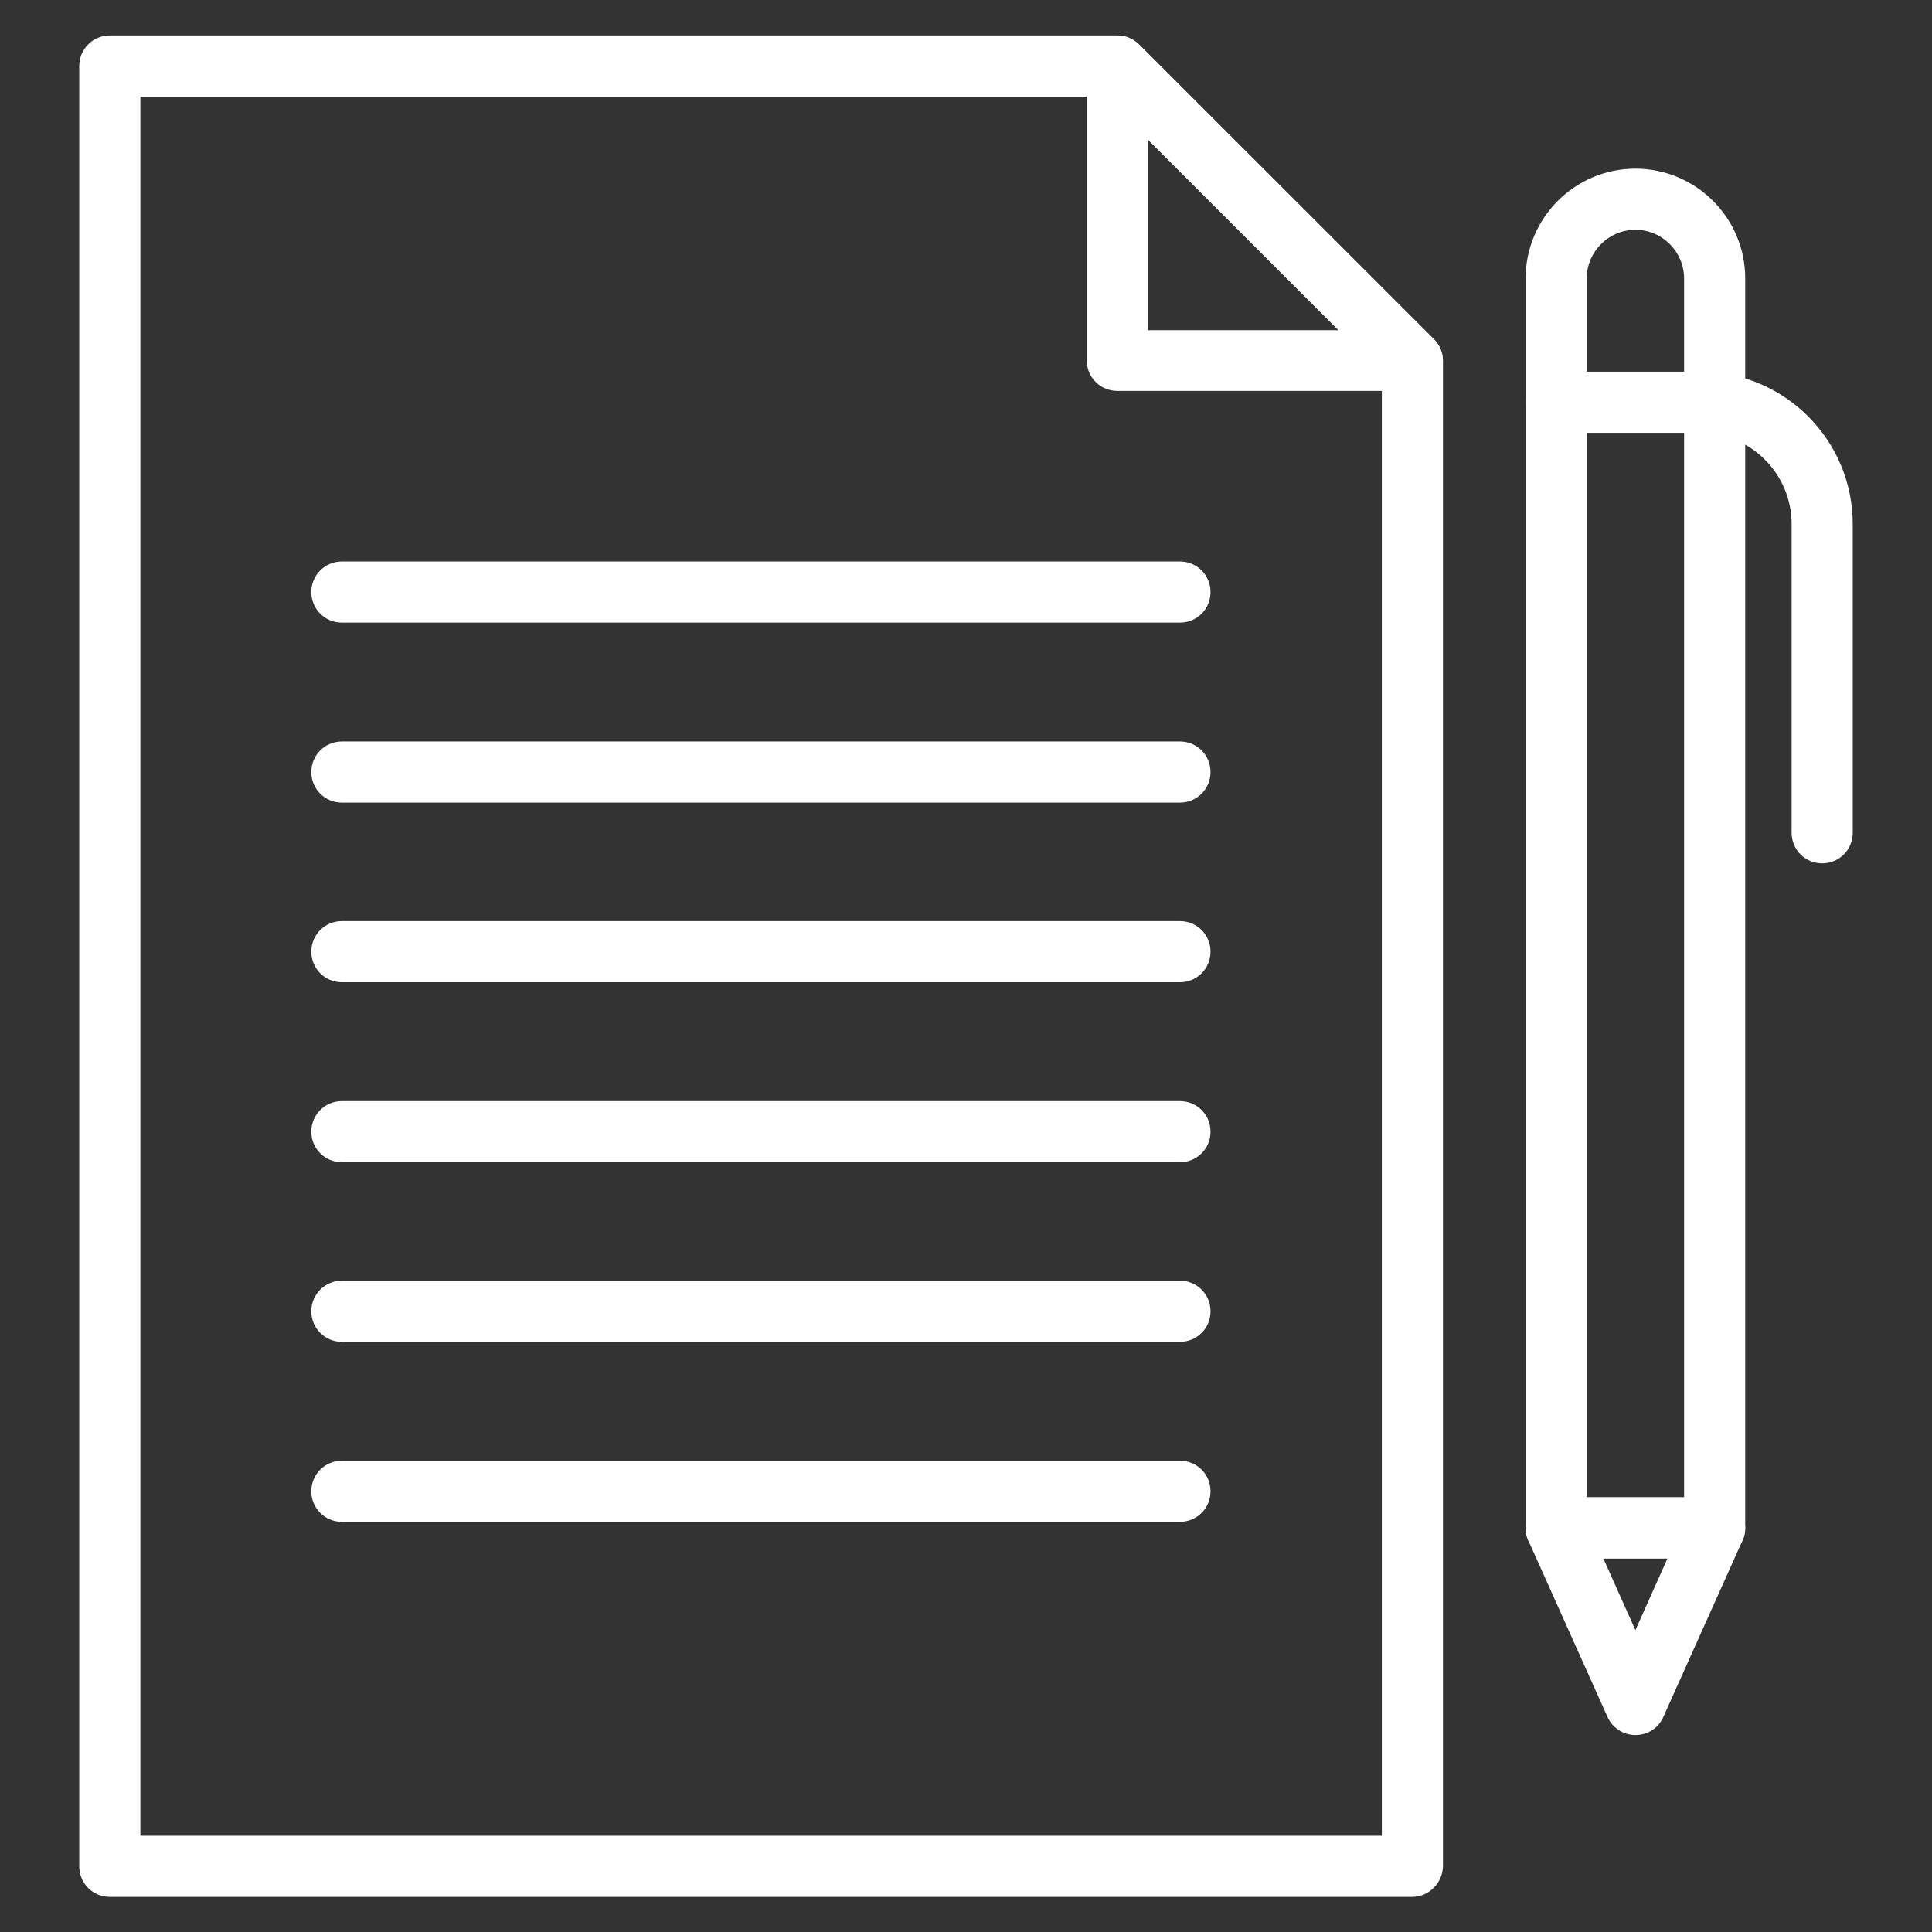
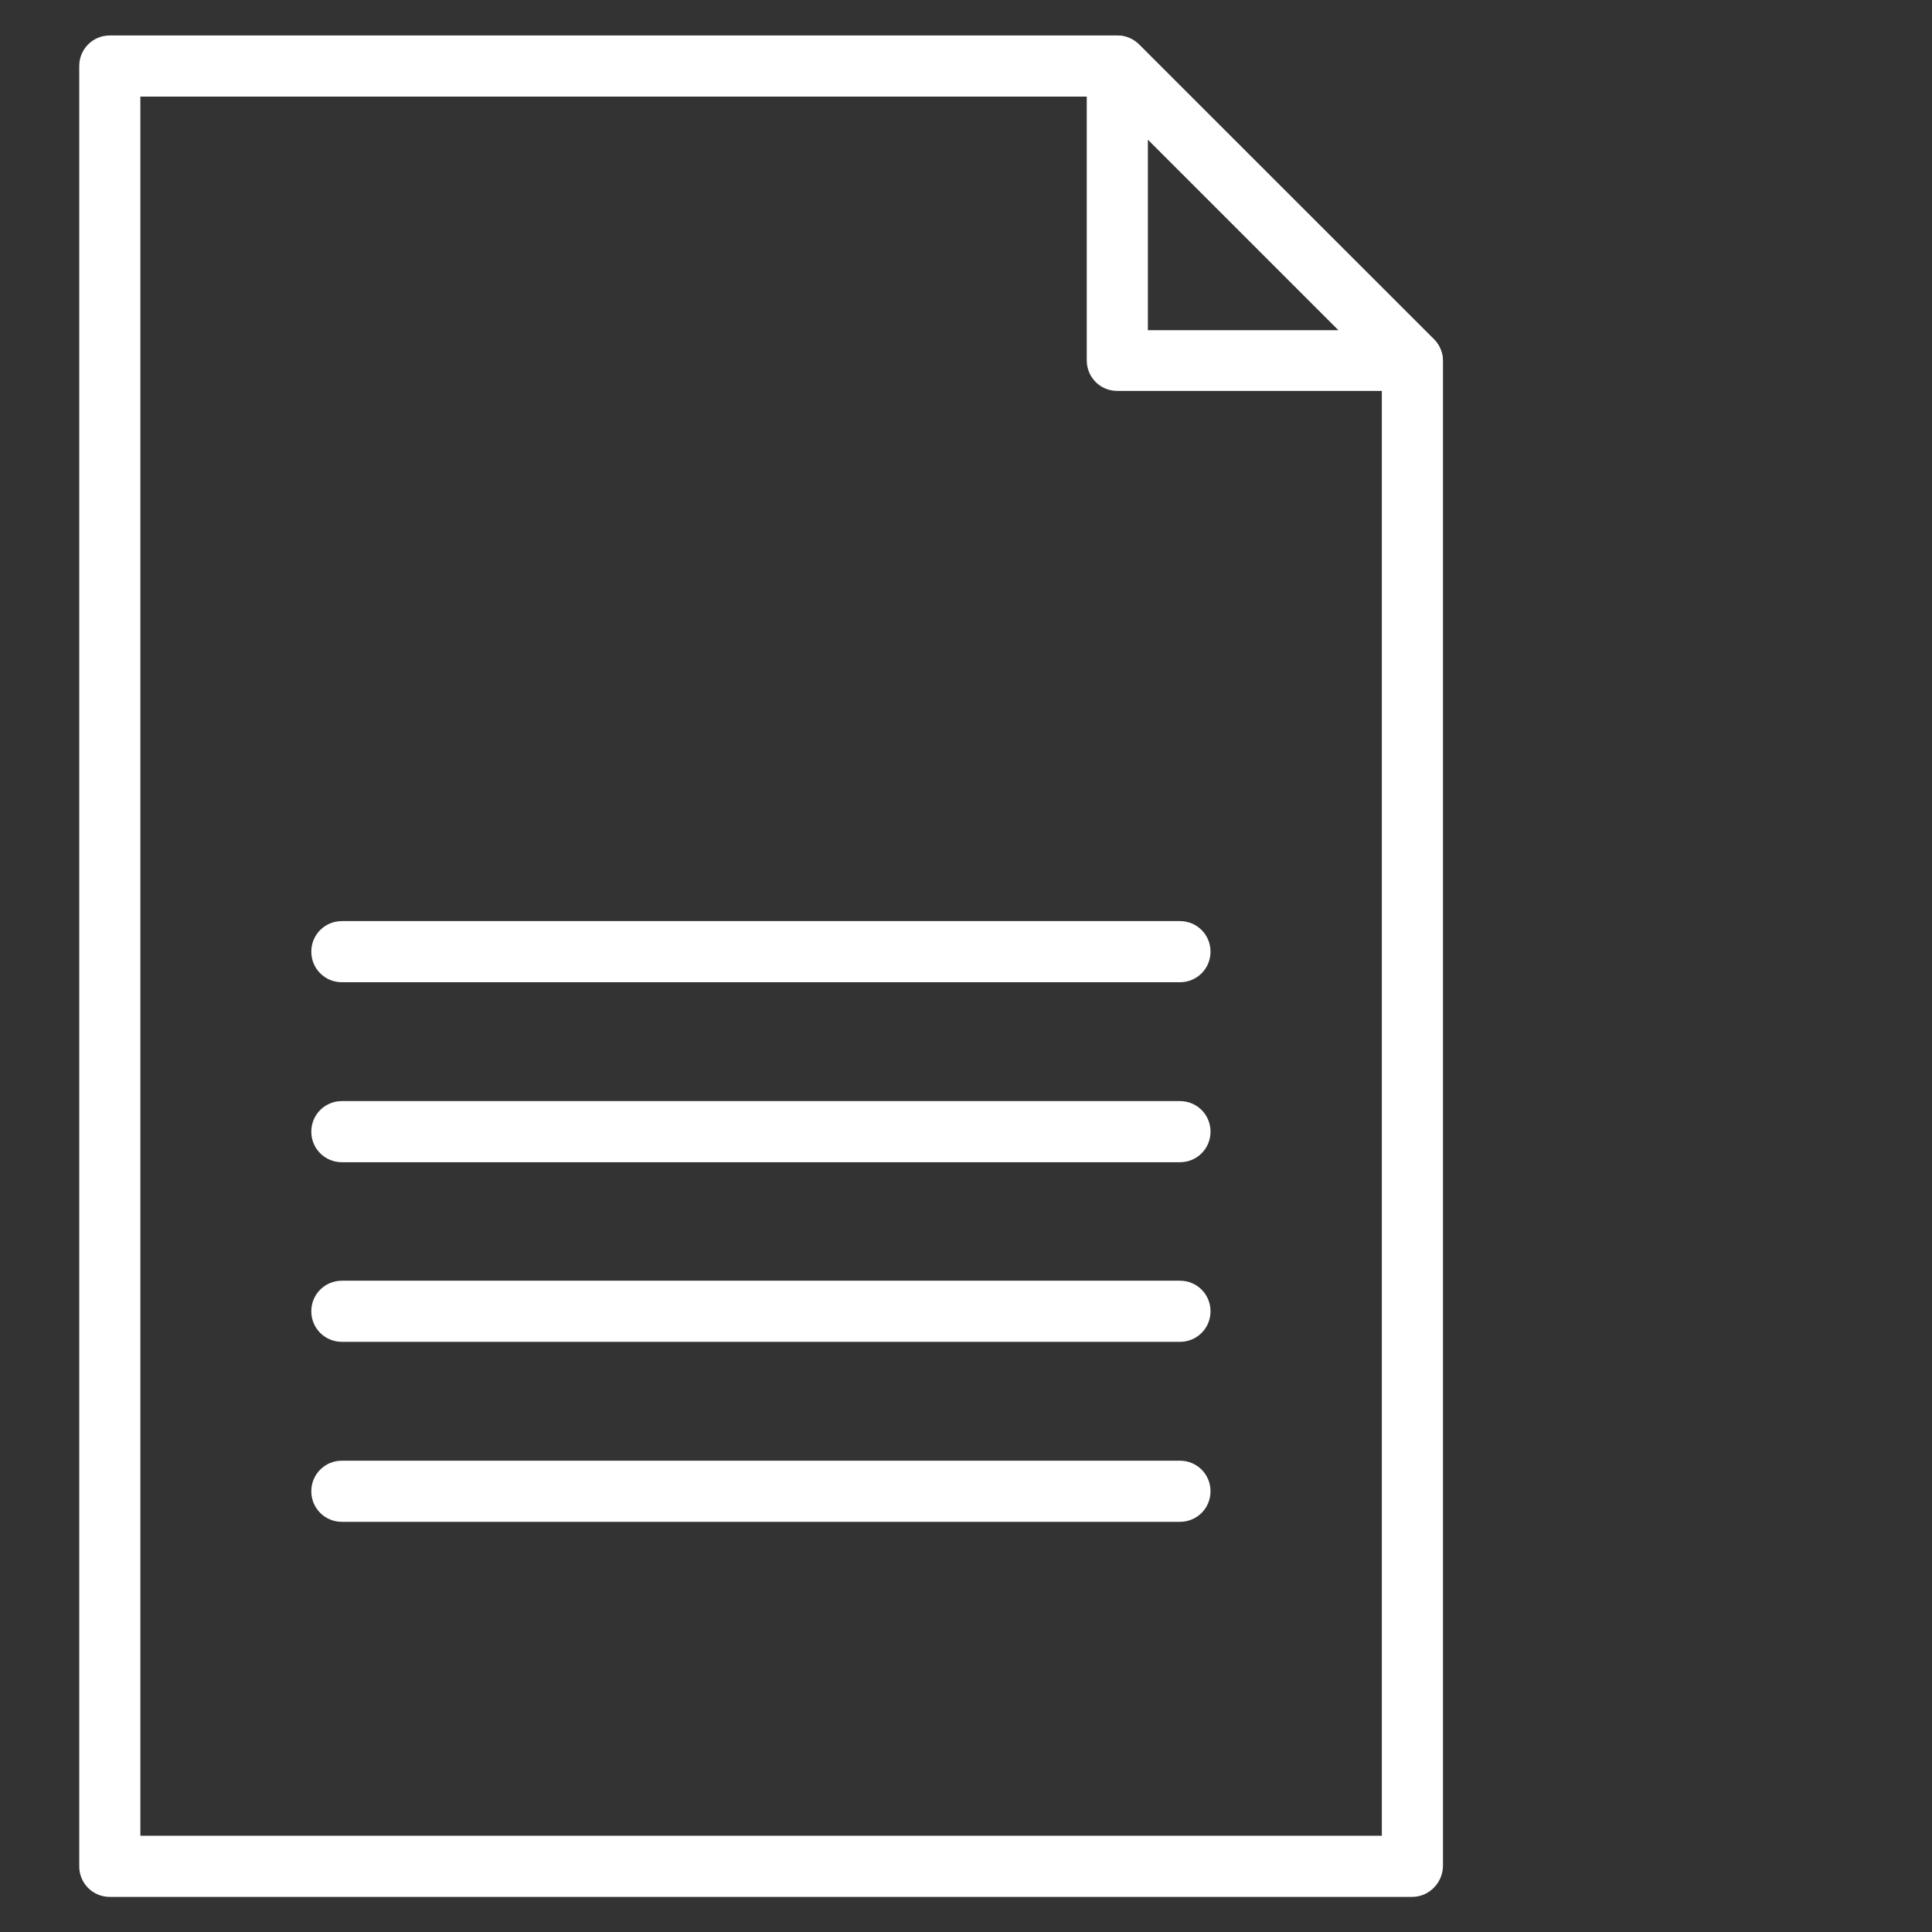
<svg xmlns="http://www.w3.org/2000/svg" version="1.1" x="0px" y="0px" viewBox="0 0 512 512" style="enable-background:new 0 0 512 512;" xml:space="preserve">
  <rect x="0" y="0" width="512" height="512" fill="#333333" stroke="none" />
  <style type="text/css">
	.st0{fill:#FFFFFF;}
</style>
  <g id="Layer_1">
</g>
  <g id="Layer_2">
</g>
  <g id="Layer_3">
    <g>
      <path class="st0" d="M374.2,502.7H29.1c-4.5,0-8.1-3.6-8.1-8.1V17.5c0-4.5,3.6-8.1,8.1-8.1h267.1c2.1,0,4.2,0.9,5.7,2.4L380,89.9    c1.5,1.5,2.4,3.6,2.4,5.7v399C382.3,499,378.7,502.7,374.2,502.7z M37.2,486.5h329V98.9l-73.3-73.3H37.2V486.5z" />
      <path class="st0" d="M374.2,103.6h-78.1c-4.5,0-8.1-3.6-8.1-8.1V17.5c0-3.3,2-6.2,5-7.5c3-1.2,6.5-0.5,8.8,1.8L380,89.9    c2.3,2.3,3,5.8,1.8,8.8C380.5,101.7,377.5,103.6,374.2,103.6z M304.2,87.5h50.5L304.2,37V87.5z" />
-       <path class="st0" d="M312.7,165H90.6c-4.5,0-8.1-3.6-8.1-8.1c0-4.5,3.6-8.1,8.1-8.1h222.1c4.5,0,8.1,3.6,8.1,8.1    C320.8,161.4,317.2,165,312.7,165z" />
-       <path class="st0" d="M312.7,212.7H90.6c-4.5,0-8.1-3.6-8.1-8.1c0-4.5,3.6-8.1,8.1-8.1h222.1c4.5,0,8.1,3.6,8.1,8.1    C320.8,209.1,317.2,212.7,312.7,212.7z" />
      <path class="st0" d="M312.7,260.3H90.6c-4.5,0-8.1-3.6-8.1-8.1s3.6-8.1,8.1-8.1h222.1c4.5,0,8.1,3.6,8.1,8.1    S317.2,260.3,312.7,260.3z" />
      <path class="st0" d="M312.7,308H90.6c-4.5,0-8.1-3.6-8.1-8.1s3.6-8.1,8.1-8.1h222.1c4.5,0,8.1,3.6,8.1,8.1S317.2,308,312.7,308z" />
      <path class="st0" d="M312.7,355.6H90.6c-4.5,0-8.1-3.6-8.1-8.1c0-4.5,3.6-8.1,8.1-8.1h222.1c4.5,0,8.1,3.6,8.1,8.1    C320.8,352,317.2,355.6,312.7,355.6z" />
      <path class="st0" d="M312.7,403.3H90.6c-4.5,0-8.1-3.6-8.1-8.1c0-4.5,3.6-8.1,8.1-8.1h222.1c4.5,0,8.1,3.6,8.1,8.1    C320.8,399.7,317.2,403.3,312.7,403.3z" />
      <g>
-         <path class="st0" d="M454.4,413h-42c-4.5,0-8.1-3.6-8.1-8.1V73.8c0-16,13-29.1,29.1-29.1c16,0,29.1,13,29.1,29.1v331.2     C462.5,409.4,458.8,413,454.4,413z M420.5,396.8h25.8V73.8c0-7.1-5.8-12.9-12.9-12.9c-7.1,0-12.9,5.8-12.9,12.9V396.8z" />
-         <path class="st0" d="M433.4,459.8c-3.2,0-6.1-1.9-7.4-4.8l-21-46.8c-1.1-2.5-0.9-5.4,0.6-7.7c1.5-2.3,4-3.7,6.8-3.7h42     c2.7,0,5.3,1.4,6.8,3.7c1.5,2.3,1.7,5.2,0.6,7.7l-21,46.8C439.5,458,436.6,459.8,433.4,459.8z M424.9,413l8.5,19l8.5-19H424.9z" />
-         <path class="st0" d="M482.9,228.8c-4.5,0-8.1-3.6-8.1-8.1v-81.8c0-13.4-10.9-24.2-24.2-24.2h-38.2c-4.5,0-8.1-3.6-8.1-8.1     s3.6-8.1,8.1-8.1h38.2c22.3,0,40.4,18.1,40.4,40.4v81.8C491,225.2,487.4,228.8,482.9,228.8z" />
-       </g>
+         </g>
    </g>
  </g>
</svg>